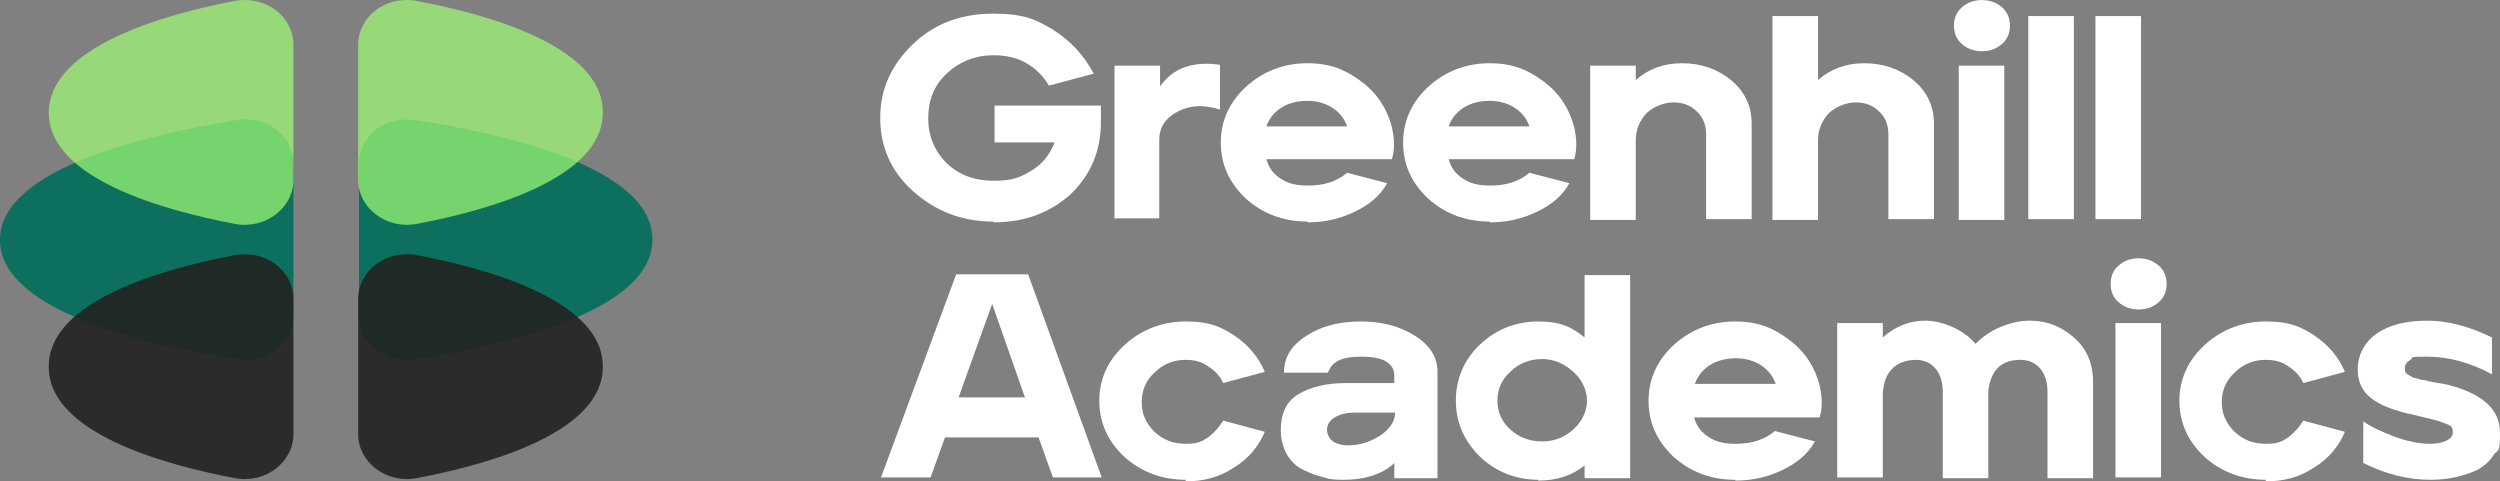
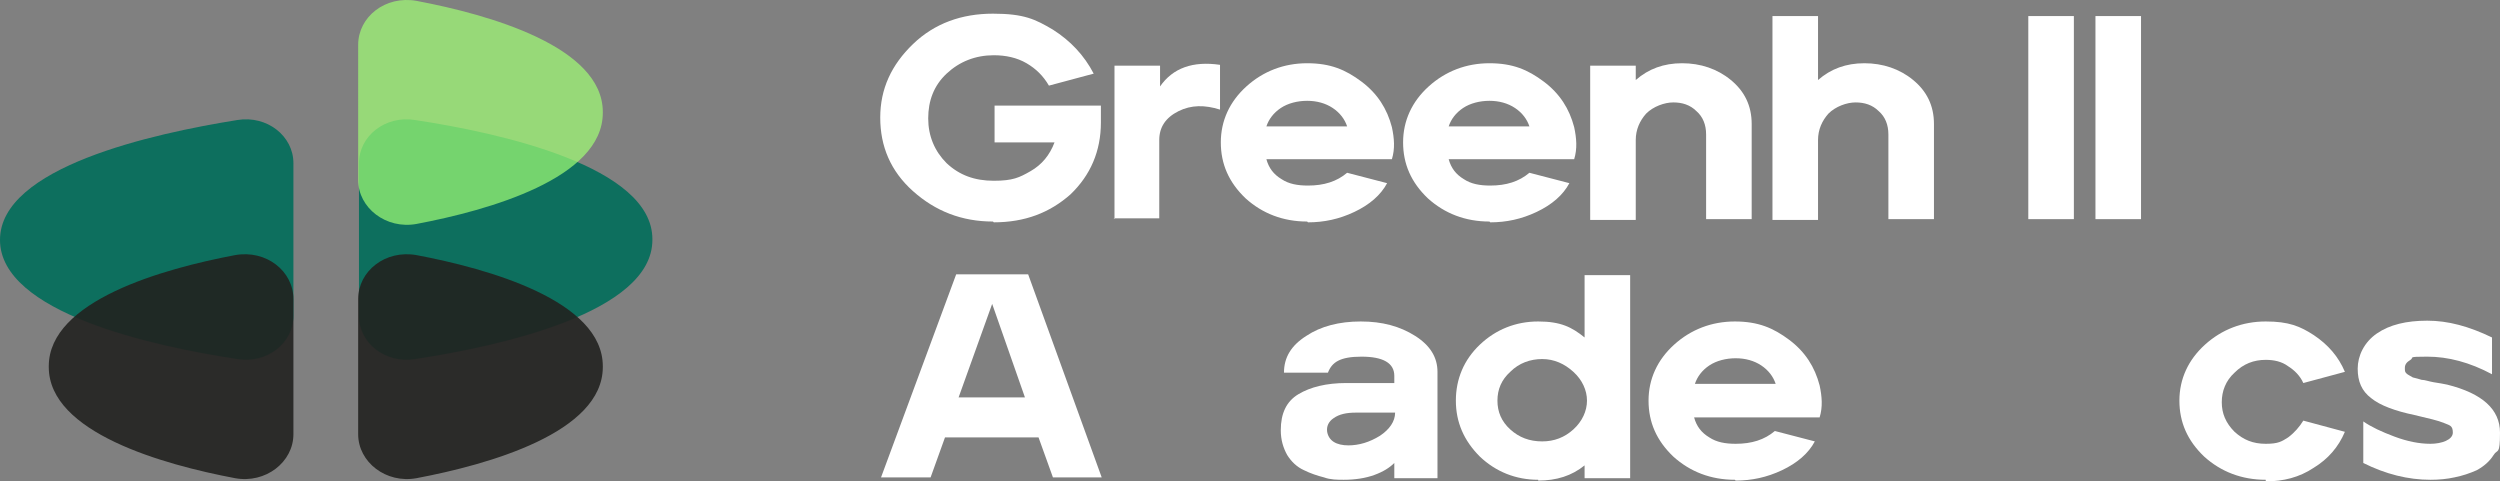
<svg xmlns="http://www.w3.org/2000/svg" viewBox="0 0 312.7 60.21" data-name="Layer 2" id="Layer_2">
  <rect x="0" y="0" width="312.7" height="60.21" fill="#808080" stroke="none" />
  <defs>
    <style>
      .cls-1 {
        fill: #006d5a;
      }

      .cls-1, .cls-2 {
        opacity: .9;
      }

      .cls-1, .cls-2, .cls-3 {
        isolation: isolate;
      }

      .cls-2 {
        fill: #222220;
      }

      .cls-4 {
        fill: #fff;
      }

      .cls-3 {
        fill: #a1ff75;
        opacity: .7;
      }
    </style>
  </defs>
  <g data-name="Layer 1" id="Layer_1-2">
    <path d="M81.6,30.01c0,9.1-19.1,13.3-29.7,14.9-3.7.6-7-2-7-5.4v-19.1c0-3.4,3.3-6,7-5.4,10.6,1.6,29.7,5.8,29.7,14.9v.1Z" class="cls-1" />
    <path d="M75.4,45.91c0,8.2-14.3,12.2-23.3,13.9-3.8.7-7.3-2-7.3-5.5v-16.9c0-3.5,3.4-6.2,7.3-5.5,9,1.7,23.3,5.7,23.3,13.9v.1Z" class="cls-2" />
    <path d="M75.4,14.11c0,8.2-14.3,12.2-23.3,13.9-3.8.7-7.3-2-7.3-5.5V5.61c0-3.5,3.4-6.2,7.3-5.5,9,1.7,23.3,5.7,23.3,13.9v.1Z" class="cls-3" />
    <path d="M0,30.01c0,9.1,19.1,13.3,29.7,14.9,3.7.6,7-2,7-5.4v-19.1c0-3.4-3.3-6-7-5.4C19.1,16.71,0,20.91,0,30.01Z" class="cls-1" />
    <path d="M6.1,45.91c0,8.2,14.3,12.2,23.3,13.9,3.8.7,7.3-2,7.3-5.5v-16.9c0-3.5-3.4-6.2-7.3-5.5-9,1.7-23.3,5.7-23.3,13.9v.1Z" class="cls-2" />
-     <path d="M6.1,14.11c0,8.2,14.3,12.2,23.3,13.9,3.8.7,7.3-2,7.3-5.5V5.61c0-3.5-3.4-6.2-7.3-5.5C20.4,1.81,6.1,5.91,6.1,14.11Z" class="cls-3" />
    <path d="M304,60.01c-2.8,0-5.6-.7-8.4-2.1v-5.2c1,.7,2.3,1.3,3.9,1.9,1.6.6,3.1.9,4.5.9s2.8-.5,2.8-1.4-.4-.9-1.1-1.2-2-.6-3.7-1c-2.4-.5-4.3-1.2-5.4-2.1-1.2-.9-1.7-2.1-1.7-3.7s.8-3.3,2.4-4.4c1.6-1.1,3.7-1.6,6.3-1.6s5.2.7,8.1,2.1v4.6c-2.8-1.5-5.5-2.2-8.1-2.2s-1.6.1-2.1.4c-.5.3-.7.6-.7,1s0,.5.2.7.5.3.8.5c.4.1.8.2,1.1.3.4,0,.9.2,1.5.3.7.1,1.2.2,1.7.3,4.4,1.1,6.6,3.1,6.6,6s-.3,2-.8,2.8-1.2,1.4-2.1,1.9c-.9.4-1.8.7-2.8.9-.9.2-1.9.3-3,.3h0Z" class="cls-4" />
    <path d="M283.4,60.01c-3,0-5.6-1-7.7-2.9-2.1-2-3.1-4.3-3.1-7s1.1-5.1,3.2-7,4.7-2.9,7.6-2.9,4.3.6,6,1.7c1.8,1.2,3.1,2.7,3.9,4.6l-5.2,1.4c-.4-.9-1.1-1.6-1.9-2.1-.8-.6-1.8-.8-2.8-.8-1.5,0-2.8.5-3.9,1.6-1.1,1-1.6,2.3-1.6,3.7s.5,2.6,1.6,3.7c1.1,1,2.3,1.5,3.9,1.5s2-.3,2.8-.8c.8-.6,1.4-1.3,1.9-2.1l5.2,1.4c-.8,1.9-2.1,3.4-3.9,4.5-1.8,1.2-3.8,1.7-6,1.7v-.2Z" class="cls-4" />
-     <path d="M270,37.81c-.7.6-1.5.9-2.5.9s-1.8-.3-2.5-.9c-.7-.6-1-1.4-1-2.3s.3-1.7,1-2.3,1.5-.9,2.5-.9,1.8.3,2.5.9c.7.6,1,1.4,1,2.3s-.3,1.7-1,2.3ZM264.6,59.71v-19.3h5.7v19.3h-5.7Z" class="cls-4" />
-     <path d="M229.8,59.71v-19.3h5.7v1.8c1.6-1.4,3.3-2.1,5.3-2.1s4.7,1,6.3,2.9c.9-.9,1.9-1.6,3.1-2.1,1.2-.5,2.4-.8,3.7-.8,2.1,0,3.9.7,5.5,2.1,1.6,1.4,2.4,3.2,2.4,5.6v12h-5.7v-10.8c0-1.2-.3-2.2-.9-2.9-.6-.7-1.4-1.1-2.5-1.1-2.4,0-3.7,1.3-4,3.9v10.9h-5.7v-10.8c0-1.2-.3-2.2-.9-2.9-.6-.7-1.4-1.1-2.5-1.1s-2.4.4-3.1,1.3c-.7.8-1,2-1,3.3v10.1h-5.7Z" class="cls-4" />
    <path d="M217,60.01c-3,0-5.6-1-7.7-2.9-2.1-2-3.1-4.3-3.1-7s1.1-5.1,3.2-7c2.1-1.9,4.7-2.9,7.6-2.9s4.8.8,6.8,2.3,3.2,3.4,3.8,5.7c.3,1.4.4,2.7,0,4h-15.7c.3,1.1.9,1.9,1.9,2.5.9.6,2,.8,3.3.8,2,0,3.6-.5,4.9-1.6l5,1.3c-.8,1.5-2.2,2.7-4.1,3.6-1.9.9-3.8,1.3-5.8,1.3l-.1-.1ZM211.9,48.01h10.2c-.3-.9-.9-1.7-1.8-2.3-.9-.6-2-.9-3.2-.9s-2.4.3-3.3.9c-.9.6-1.5,1.4-1.8,2.3h-.1Z" class="cls-4" />
    <path d="M192.4,60.01c-2.8,0-5.3-1-7.3-2.9-2-2-3-4.3-3-7s1-5.1,3-7,4.5-2.9,7.3-2.9,4.2.7,5.8,2v-7.8h5.7v25.4h-5.7v-1.6c-1.6,1.3-3.5,1.9-5.8,1.9v-.1ZM192.9,55.21c1.5,0,2.8-.5,3.9-1.5,1.1-1,1.7-2.3,1.7-3.6s-.6-2.6-1.7-3.6c-1.1-1-2.4-1.6-3.9-1.6s-2.9.5-4,1.6c-1.1,1-1.6,2.2-1.6,3.6s.5,2.6,1.6,3.6,2.4,1.5,4,1.5Z" class="cls-4" />
    <path d="M168.1,60.01c-.8,0-1.7,0-2.5-.3-.8-.2-1.7-.5-2.5-.9-.9-.4-1.6-1.1-2.1-1.9-.5-.9-.8-1.9-.8-3.1,0-2.1.7-3.6,2.2-4.5s3.5-1.4,6-1.4h6v-.9c0-1.6-1.4-2.4-4.1-2.4s-3.7.7-4.2,2h-5.5c0-1.9.9-3.4,2.8-4.6,1.8-1.2,4.1-1.8,6.8-1.8s4.9.6,6.8,1.8c1.9,1.2,2.8,2.7,2.8,4.5v13.3h-5.4v-1.9c-.6.6-1.4,1.1-2.5,1.5s-2.4.6-3.8.6ZM168.6,55.71c1.4,0,2.7-.4,4-1.2,1.2-.8,1.9-1.8,1.9-2.9h-4.9c-1.2,0-2.1.2-2.8.7-.6.4-.9,1-.8,1.7.2,1.1,1.1,1.7,2.7,1.7h-.1Z" class="cls-4" />
-     <path d="M148.3,60.01c-3,0-5.6-1-7.7-2.9-2.1-2-3.1-4.3-3.1-7s1.1-5.1,3.2-7c2.1-1.9,4.7-2.9,7.6-2.9s4.3.6,6,1.7,3.1,2.7,3.9,4.6l-5.2,1.4c-.4-.9-1.1-1.6-1.9-2.1-.8-.6-1.8-.8-2.8-.8-1.5,0-2.8.5-3.9,1.6-1.1,1-1.6,2.3-1.6,3.7s.5,2.6,1.6,3.7c1.1,1,2.3,1.5,3.9,1.5s2-.3,2.8-.8c.8-.6,1.4-1.3,1.9-2.1l5.2,1.4c-.8,1.9-2.1,3.4-3.9,4.5-1.8,1.2-3.8,1.7-6,1.7v-.2Z" class="cls-4" />
    <path d="M110.2,59.71l9.4-25.4h9l9.2,25.4h-6.1l-1.8-5h-11.7l-1.8,5s-6.2,0-6.2,0ZM119.9,49.71h8.3l-4.1-11.7-4.2,11.7Z" class="cls-4" />
    <path d="M262.1,27.41V2.01h5.7v25.4h-5.7Z" class="cls-4" />
    <path d="M253.7,27.41V2.01h5.7v25.4h-5.7Z" class="cls-4" />
-     <path d="M250.4,5.51c-.7.6-1.5.9-2.5.9s-1.8-.3-2.5-.9-1-1.4-1-2.3.3-1.7,1-2.3c.7-.6,1.5-.9,2.5-.9s1.8.3,2.5.9c.7.6,1,1.4,1,2.3s-.3,1.7-1,2.3ZM245,27.41V8.21h5.7v19.3h-5.7v-.1Z" class="cls-4" />
    <path d="M221.7,27.41V2.01h5.7v8c1.6-1.4,3.5-2.1,5.8-2.1s4.4.7,6.1,2.1c1.7,1.4,2.6,3.2,2.6,5.5v11.9h-5.7v-10.6c0-1.2-.4-2.2-1.2-2.9-.8-.8-1.8-1.1-2.9-1.1s-2.5.5-3.4,1.4c-.8.9-1.3,2-1.3,3.3v10h-5.7v-.1Z" class="cls-4" />
    <path d="M198.9,27.41V8.21h5.7v1.8c1.6-1.4,3.5-2.1,5.8-2.1s4.4.7,6.1,2.1c1.7,1.4,2.6,3.2,2.6,5.5v11.9h-5.7v-10.6c0-1.2-.4-2.2-1.2-2.9-.8-.8-1.8-1.1-2.9-1.1s-2.5.5-3.4,1.4c-.8.9-1.3,2-1.3,3.3v10h-5.7v-.1Z" class="cls-4" />
    <path d="M186.3,27.71c-3,0-5.6-1-7.7-2.9-2.1-2-3.1-4.3-3.1-7s1.1-5.1,3.2-7c2.1-1.9,4.7-2.9,7.6-2.9s4.8.8,6.8,2.3,3.2,3.4,3.8,5.7c.3,1.4.4,2.7,0,4h-15.7c.3,1.1.9,1.9,1.9,2.5.9.6,2,.8,3.3.8,2,0,3.6-.5,4.9-1.6l5,1.3c-.8,1.5-2.2,2.7-4.1,3.6-1.9.9-3.8,1.3-5.8,1.3l-.1-.1ZM181.1,15.81h10.2c-.3-.9-.9-1.7-1.8-2.3-.9-.6-2-.9-3.2-.9s-2.4.3-3.3.9c-.9.6-1.5,1.4-1.8,2.3h-.1Z" class="cls-4" />
    <path d="M163.5,27.71c-3,0-5.6-1-7.7-2.9-2.1-2-3.1-4.3-3.1-7s1.1-5.1,3.2-7c2.1-1.9,4.7-2.9,7.6-2.9s4.8.8,6.8,2.3,3.2,3.4,3.8,5.7c.3,1.4.4,2.7,0,4h-15.7c.3,1.1.9,1.9,1.9,2.5.9.6,2,.8,3.3.8,2,0,3.6-.5,4.9-1.6l5,1.3c-.8,1.5-2.2,2.7-4.1,3.6-1.9.9-3.8,1.3-5.8,1.3l-.1-.1ZM158.3,15.81h10.2c-.3-.9-.9-1.7-1.8-2.3-.9-.6-2-.9-3.2-.9s-2.4.3-3.3.9c-.9.6-1.5,1.4-1.8,2.3h-.1Z" class="cls-4" />
    <path d="M139.4,27.41V8.21h5.7v2.6c1.6-2.3,4.1-3.2,7.5-2.7v5.6c-1.9-.6-3.6-.6-5.2.2-1.6.8-2.4,2-2.4,3.6v9.8h-5.7l.1.1Z" class="cls-4" />
    <path d="M124.2,27.71c-3.9,0-7.2-1.3-10-3.8s-4.1-5.6-4.1-9.2,1.4-6.6,4.1-9.2,6.1-3.8,10-3.8,5.3.7,7.5,2c2.2,1.4,3.9,3.2,5.1,5.5l-5.6,1.5c-.7-1.2-1.6-2.1-2.8-2.8-1.2-.7-2.6-1-4.1-1-2.3,0-4.3.8-5.9,2.3s-2.3,3.4-2.3,5.6.8,4.1,2.3,5.6c1.6,1.5,3.5,2.2,5.9,2.2s3.2-.4,4.6-1.2c1.4-.8,2.4-2,3-3.6h-7.5v-4.6h13.3v2.1c0,3.6-1.3,6.6-3.8,9-2.6,2.3-5.7,3.5-9.6,3.5l-.1-.1Z" class="cls-4" />
  </g>
</svg>